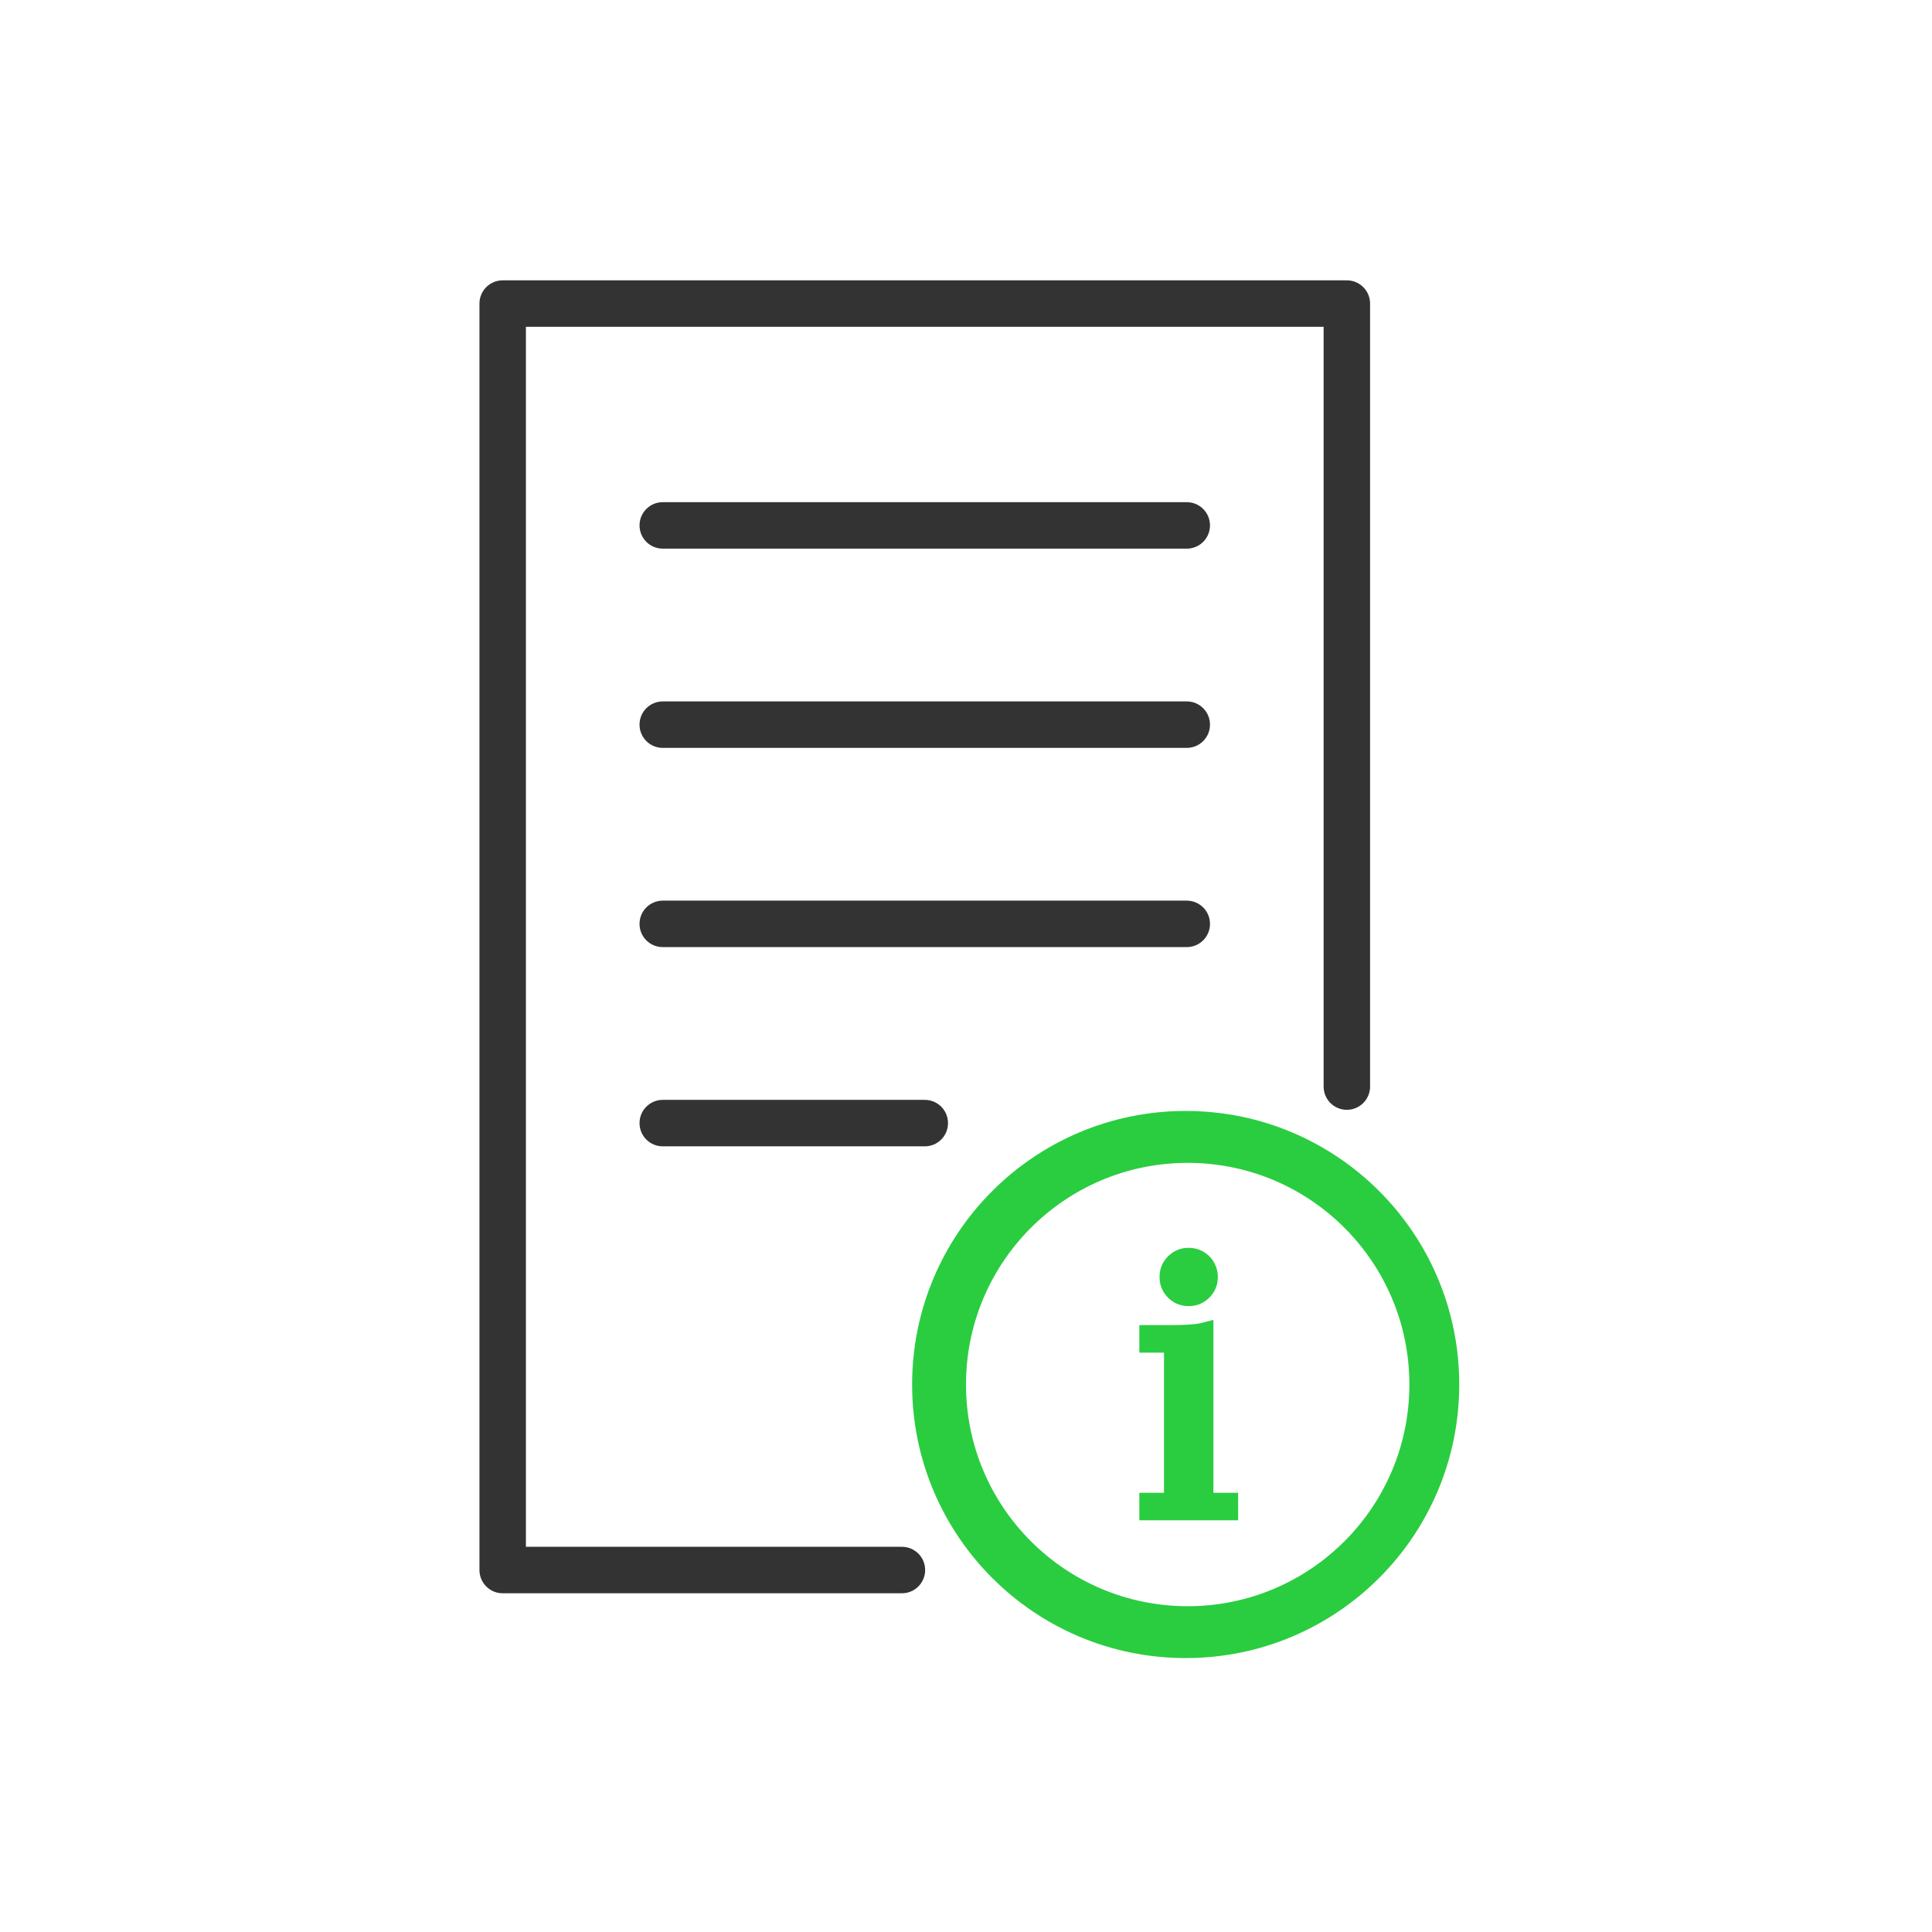
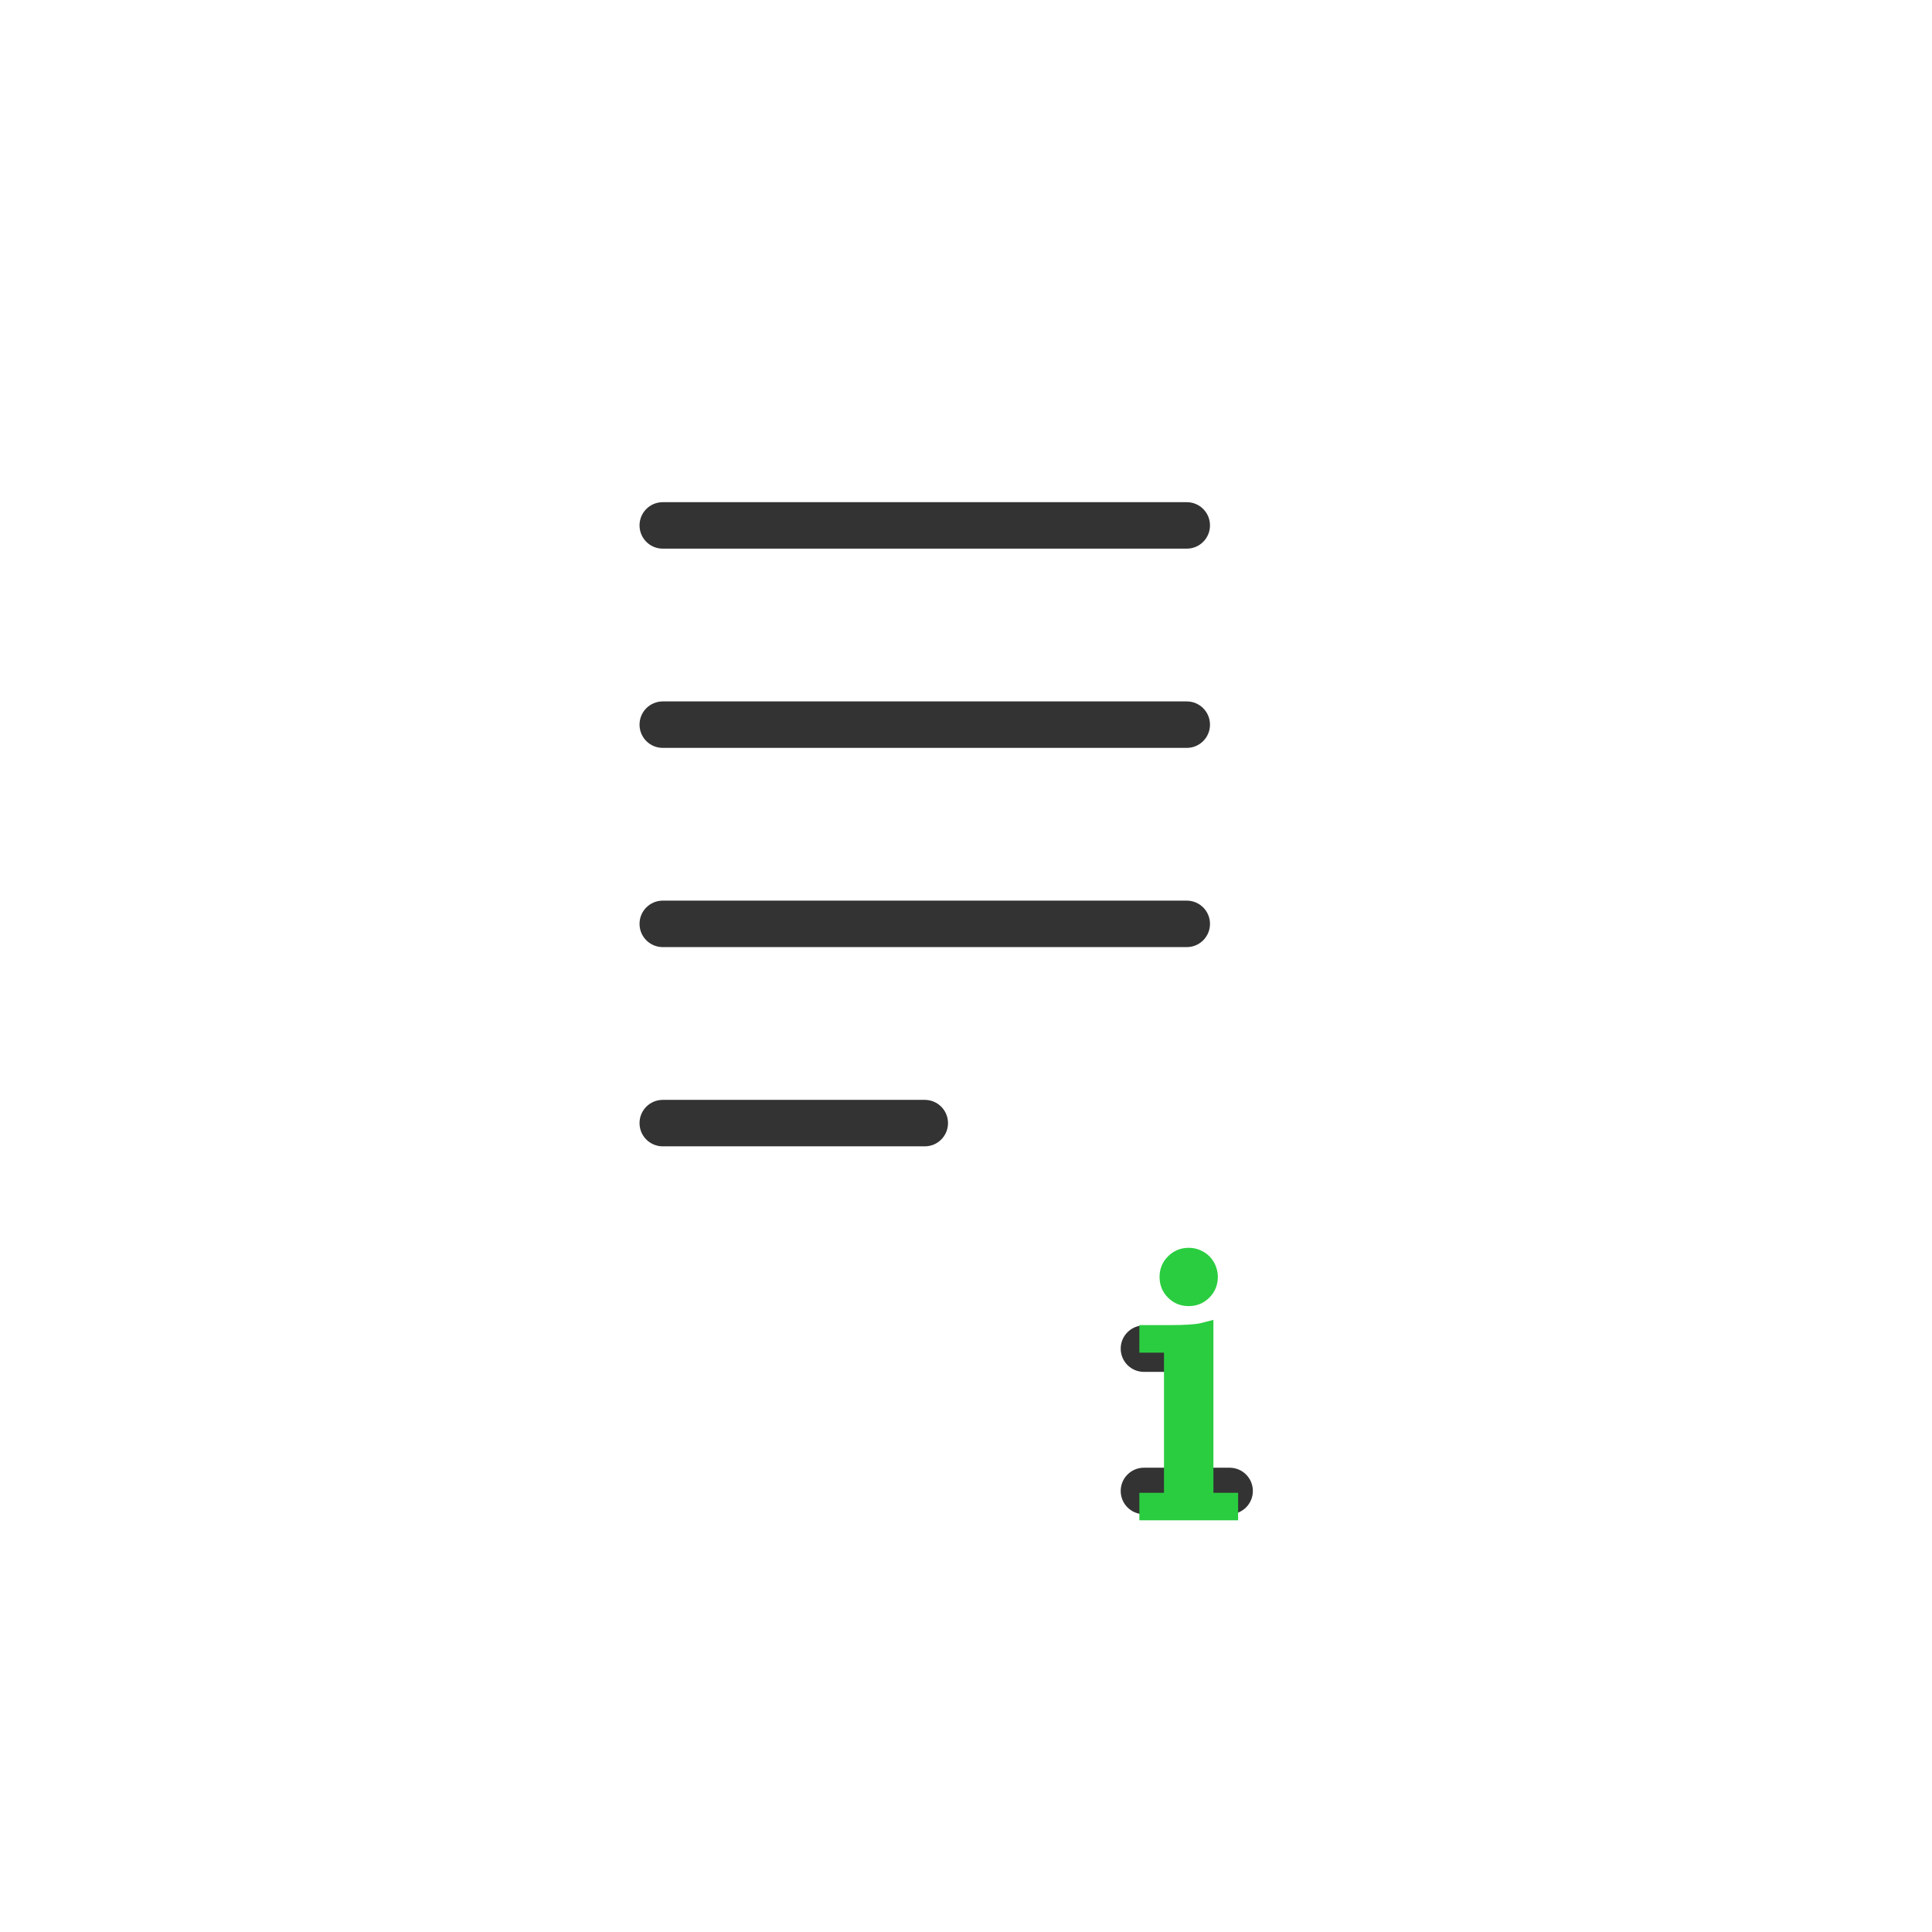
<svg xmlns="http://www.w3.org/2000/svg" version="1.0" preserveAspectRatio="xMidYMid meet" height="500" viewBox="0 0 375 375" zoomAndPan="magnify" width="500">
  <defs>
    <g />
    <clipPath id="b48f99cce5">
      <path clip-rule="nonzero" d="M 93.008 54.414 L 266 54.414 L 266 310 L 93.008 310 Z M 93.008 54.414" />
    </clipPath>
    <clipPath id="720130f21d">
-       <path clip-rule="nonzero" d="M 178.672 217.441 L 281.953 217.441 L 281.953 320.664 L 178.672 320.664 Z M 178.672 217.441" />
-     </clipPath>
+       </clipPath>
    <clipPath id="195a3bb4d1">
      <path clip-rule="nonzero" d="M 177.043 215.637 L 283.543 215.637 L 283.543 322 L 177.043 322 Z M 177.043 215.637" />
    </clipPath>
    <clipPath id="3b01354a06">
      <path clip-rule="nonzero" d="M 187.5 225.711 L 273.559 225.711 L 273.559 311.766 L 187.5 311.766 Z M 187.5 225.711" />
    </clipPath>
    <clipPath id="a1482fce0e">
      <path clip-rule="nonzero" d="M 230.527 225.711 C 206.766 225.711 187.5 244.973 187.5 268.738 C 187.5 292.504 206.766 311.766 230.527 311.766 C 254.293 311.766 273.559 292.504 273.559 268.738 C 273.559 244.973 254.293 225.711 230.527 225.711 Z M 230.527 225.711" />
    </clipPath>
  </defs>
  <rect fill-opacity="1" height="450" y="-37.5" fill="#ffffff" width="450" x="-37.5" />
  <rect fill-opacity="1" height="450" y="-37.5" fill="#ffffff" width="450" x="-37.5" />
  <g clip-path="url(#b48f99cce5)">
-     <path fill-rule="nonzero" fill-opacity="1" d="M 175.059 300.234 L 102.078 300.234 L 102.078 63.434 L 256.914 63.434 L 256.914 210.906 C 256.914 213.398 258.93 215.414 261.422 215.414 C 263.914 215.414 265.93 213.398 265.93 210.906 L 265.93 58.922 C 265.93 56.43 263.914 54.414 261.422 54.414 L 97.57 54.414 C 95.078 54.414 93.062 56.43 93.062 58.922 L 93.062 304.742 C 93.062 307.234 95.078 309.254 97.57 309.254 L 175.059 309.254 C 177.555 309.254 179.57 307.234 179.57 304.742 C 179.57 302.25 177.555 300.234 175.059 300.234" fill="#333333" />
-   </g>
+     </g>
  <path fill-rule="nonzero" fill-opacity="1" d="M 230.352 97.473 L 128.641 97.473 C 126.148 97.473 124.133 99.488 124.133 101.98 C 124.133 104.477 126.148 106.492 128.641 106.492 L 230.352 106.492 C 232.844 106.492 234.859 104.477 234.859 101.98 C 234.859 99.488 232.844 97.473 230.352 97.473" fill="#333333" />
  <path fill-rule="nonzero" fill-opacity="1" d="M 230.352 136.145 L 128.641 136.145 C 126.148 136.145 124.133 138.16 124.133 140.656 C 124.133 143.148 126.148 145.164 128.641 145.164 L 230.352 145.164 C 232.844 145.164 234.859 143.148 234.859 140.656 C 234.859 138.16 232.844 136.145 230.352 136.145" fill="#333333" />
  <path fill-rule="nonzero" fill-opacity="1" d="M 234.859 179.324 C 234.859 176.828 232.844 174.812 230.352 174.812 L 128.641 174.812 C 126.148 174.812 124.133 176.828 124.133 179.324 C 124.133 181.816 126.148 183.832 128.641 183.832 L 230.352 183.832 C 232.844 183.832 234.859 181.816 234.859 179.324" fill="#333333" />
  <path fill-rule="nonzero" fill-opacity="1" d="M 128.641 213.484 C 126.148 213.484 124.133 215.504 124.133 217.996 C 124.133 220.488 126.148 222.504 128.641 222.504 L 179.5 222.504 C 181.992 222.504 184.008 220.488 184.008 217.996 C 184.008 215.504 181.992 213.484 179.5 213.484 L 128.641 213.484" fill="#333333" />
  <g clip-path="url(#720130f21d)">
    <path fill-rule="nonzero" fill-opacity="1" d="M 230.352 311.648 C 206.871 311.648 187.77 292.543 187.77 269.055 C 187.77 245.57 206.871 226.465 230.352 226.465 C 253.836 226.465 272.938 245.57 272.938 269.055 C 272.938 292.543 253.836 311.648 230.352 311.648 Z M 230.352 217.445 C 201.898 217.445 178.75 240.598 178.75 269.055 C 178.75 297.516 201.898 320.668 230.352 320.668 C 258.809 320.668 281.953 297.516 281.953 269.055 C 281.953 240.598 258.809 217.445 230.352 217.445" fill="#333333" />
  </g>
  <path fill-rule="nonzero" fill-opacity="1" d="M 238.672 284.883 L 235.184 284.883 L 235.184 261.773 C 235.184 259.277 233.168 257.262 230.672 257.262 L 222.035 257.262 C 219.543 257.262 217.527 259.277 217.527 261.773 C 217.527 264.266 219.543 266.281 222.035 266.281 L 226.164 266.281 L 226.164 284.883 L 222.035 284.883 C 219.543 284.883 217.527 286.902 217.527 289.395 C 217.527 291.887 219.543 293.906 222.035 293.906 L 238.672 293.906 C 241.164 293.906 243.18 291.887 243.18 289.395 C 243.18 286.902 241.164 284.883 238.672 284.883" fill="#333333" />
-   <path fill-rule="nonzero" fill-opacity="1" d="M 229.672 251.996 C 232.586 251.996 234.949 249.633 234.949 246.719 C 234.949 243.801 232.586 241.434 229.672 241.434 C 226.754 241.434 224.387 243.801 224.387 246.719 C 224.387 249.633 226.754 251.996 229.672 251.996" fill="#333333" />
  <g clip-path="url(#195a3bb4d1)">
-     <path fill-rule="nonzero" fill-opacity="1" d="M 230.141 215.637 C 200.805 215.637 177.043 239.398 177.043 268.734 C 177.043 298.07 200.805 321.832 230.141 321.832 C 259.477 321.832 283.238 298.07 283.238 268.734 C 283.238 239.398 259.477 215.637 230.141 215.637 Z M 230.141 311.215 C 206.672 311.215 187.664 292.203 187.664 268.734 C 187.664 245.266 206.672 226.258 230.141 226.258 C 253.609 226.258 272.617 245.266 272.617 268.734 C 272.617 292.203 253.609 311.215 230.141 311.215 Z M 230.141 311.215" fill="#2acd40" />
-   </g>
+     </g>
  <g clip-path="url(#3b01354a06)">
    <g clip-path="url(#a1482fce0e)">
-       <path fill-rule="nonzero" fill-opacity="1" d="M 187.5 225.711 L 273.559 225.711 L 273.559 311.766 L 187.5 311.766 Z M 187.5 225.711" fill="#ffffff" />
-     </g>
+       </g>
  </g>
  <g fill-opacity="1" fill="#2acd40">
    <g transform="translate(219.57, 293.124)">
      <g>
        <path d="M 6.359 -3.375 L 6.359 -30.578 L 1.578 -30.578 L 1.578 -35.922 L 7.391 -35.922 C 10.379 -35.922 12.422 -36.051 13.516 -36.312 L 15.953 -36.938 L 15.953 -3.375 L 20.75 -3.375 L 20.75 1.969 L 1.578 1.969 L 1.578 -3.375 Z M 7.141 -41.25 C 6.047 -42.352 5.5 -43.691 5.5 -45.266 C 5.5 -46.836 6.047 -48.172 7.141 -49.266 C 8.242 -50.367 9.582 -50.922 11.156 -50.922 C 11.945 -50.922 12.68 -50.773 13.359 -50.484 C 14.035 -50.203 14.641 -49.801 15.172 -49.281 C 15.535 -48.914 15.832 -48.52 16.062 -48.094 C 16.301 -47.676 16.484 -47.234 16.609 -46.766 C 16.742 -46.297 16.812 -45.797 16.812 -45.266 C 16.812 -43.691 16.258 -42.352 15.156 -41.25 C 14.062 -40.156 12.727 -39.609 11.156 -39.609 C 9.582 -39.609 8.242 -40.156 7.141 -41.25 Z M 7.141 -41.25" />
      </g>
    </g>
  </g>
</svg>